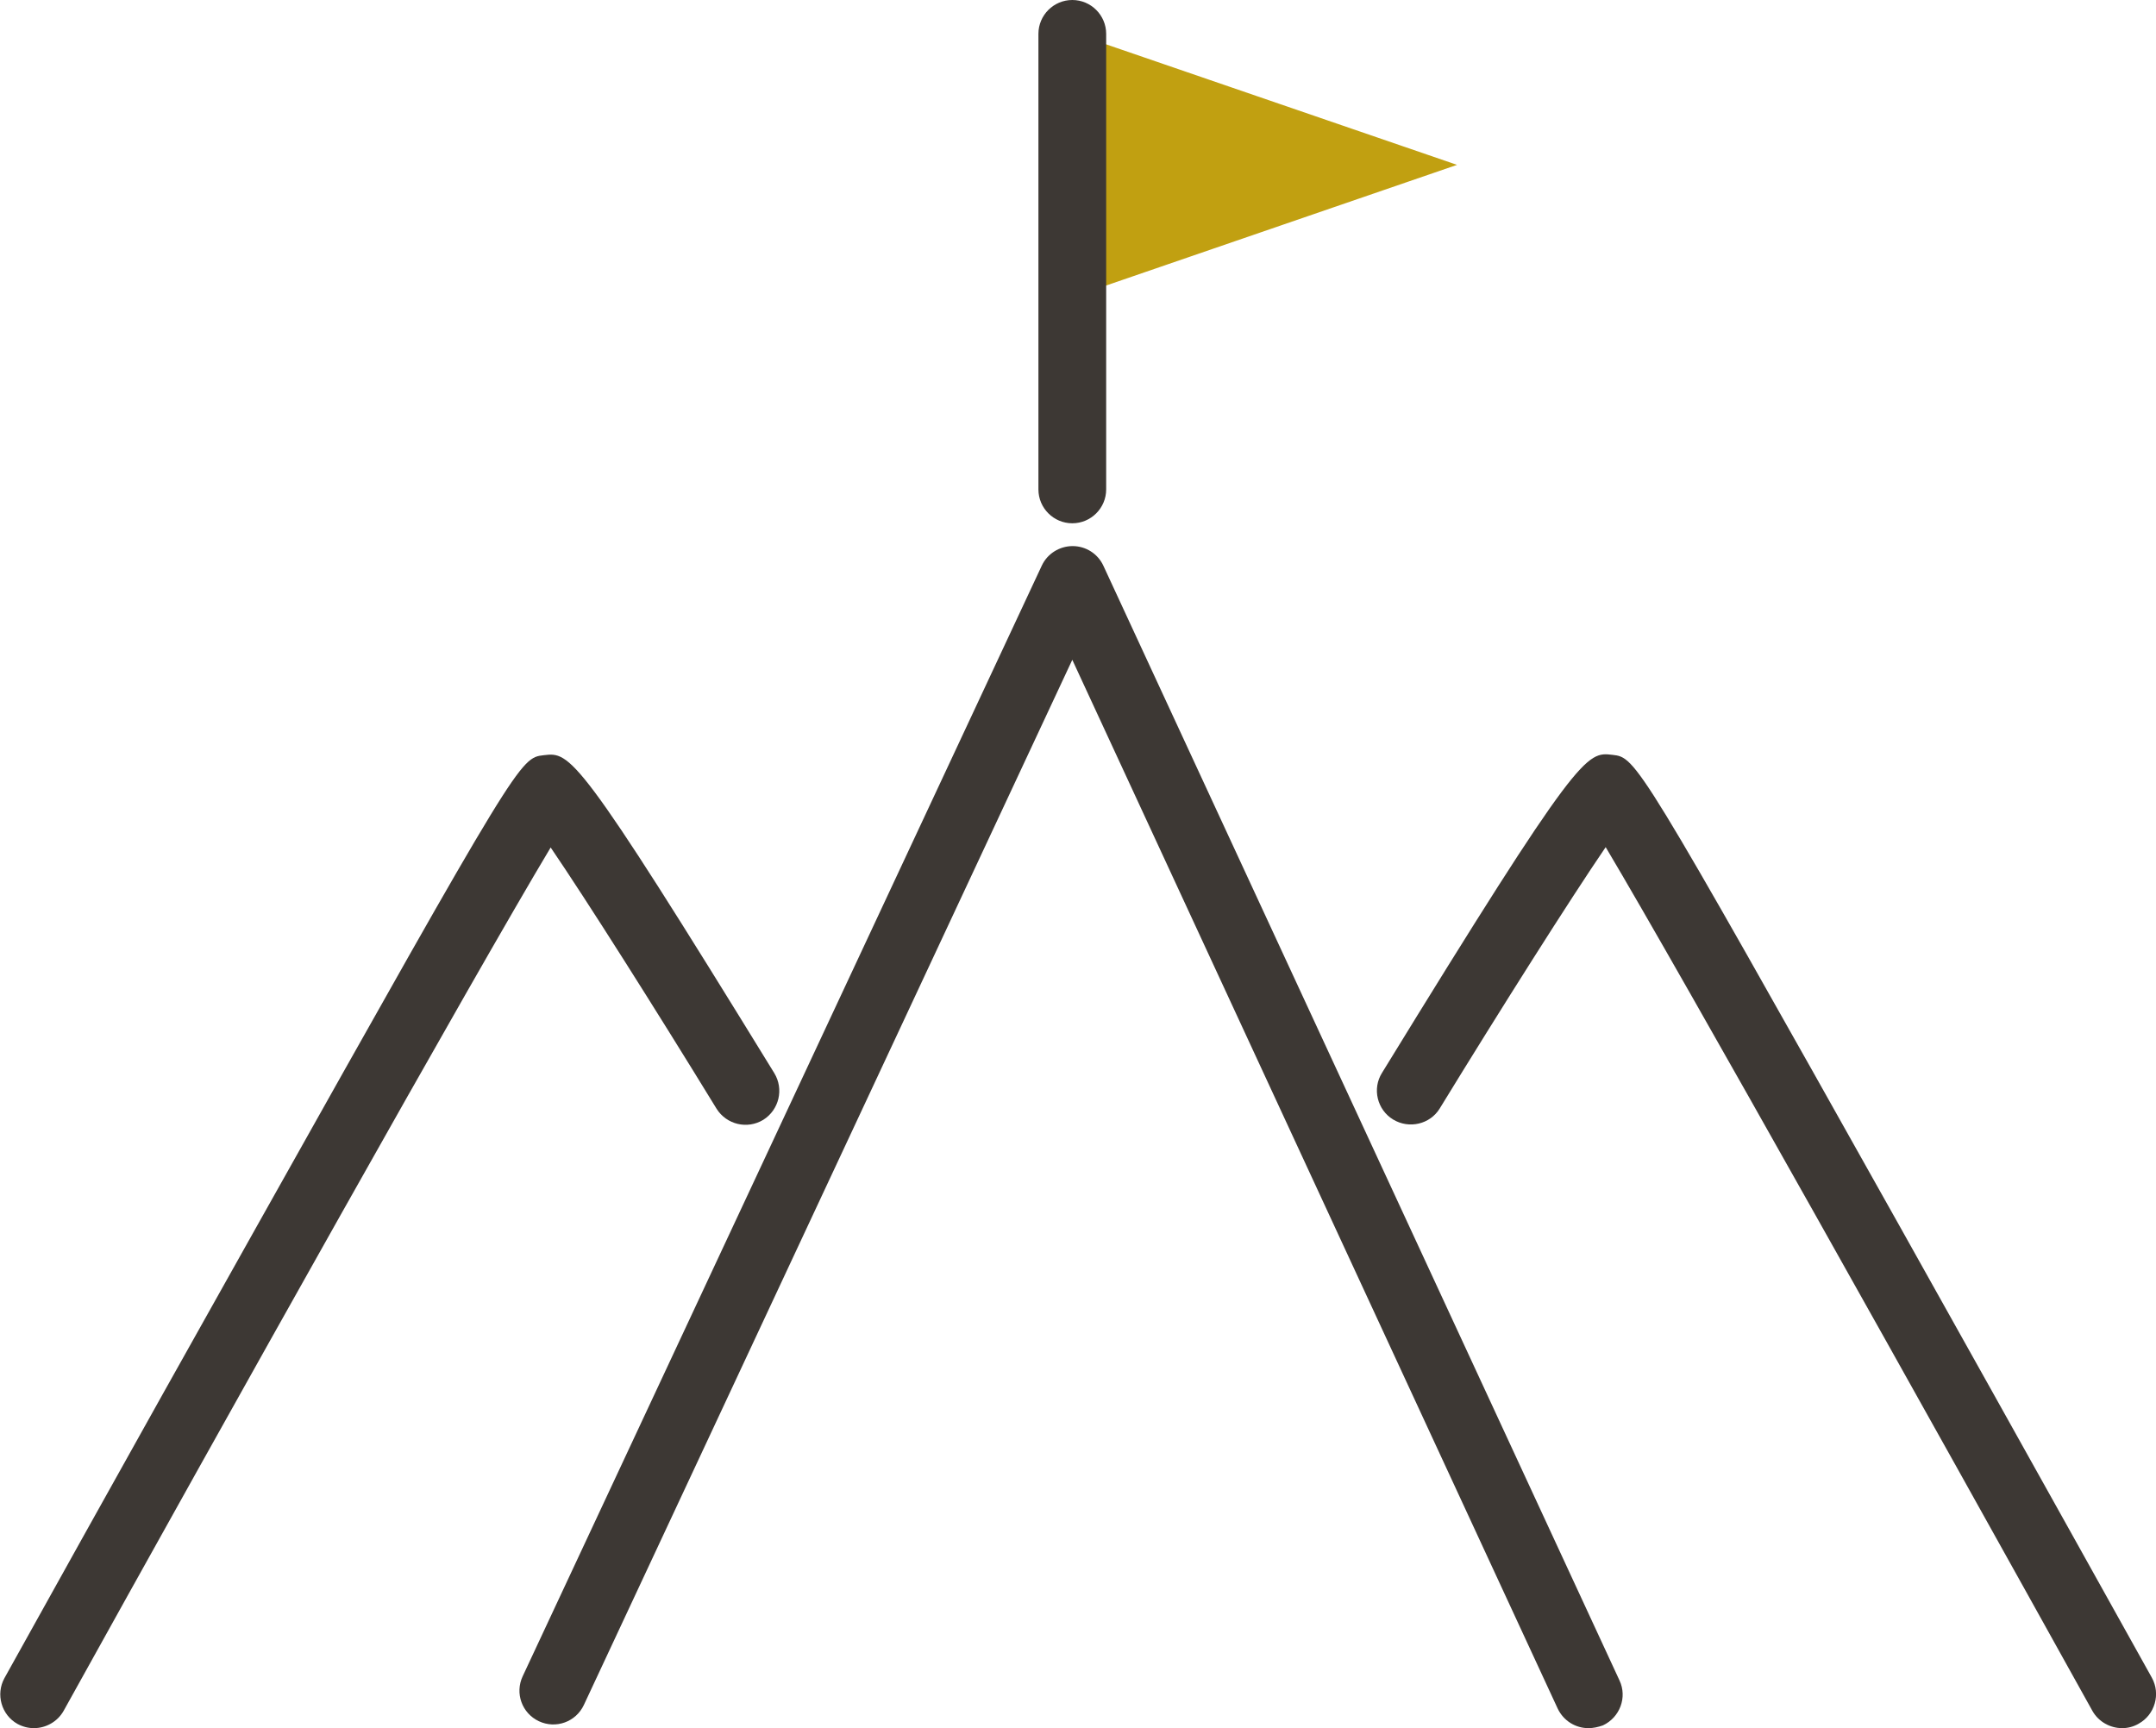
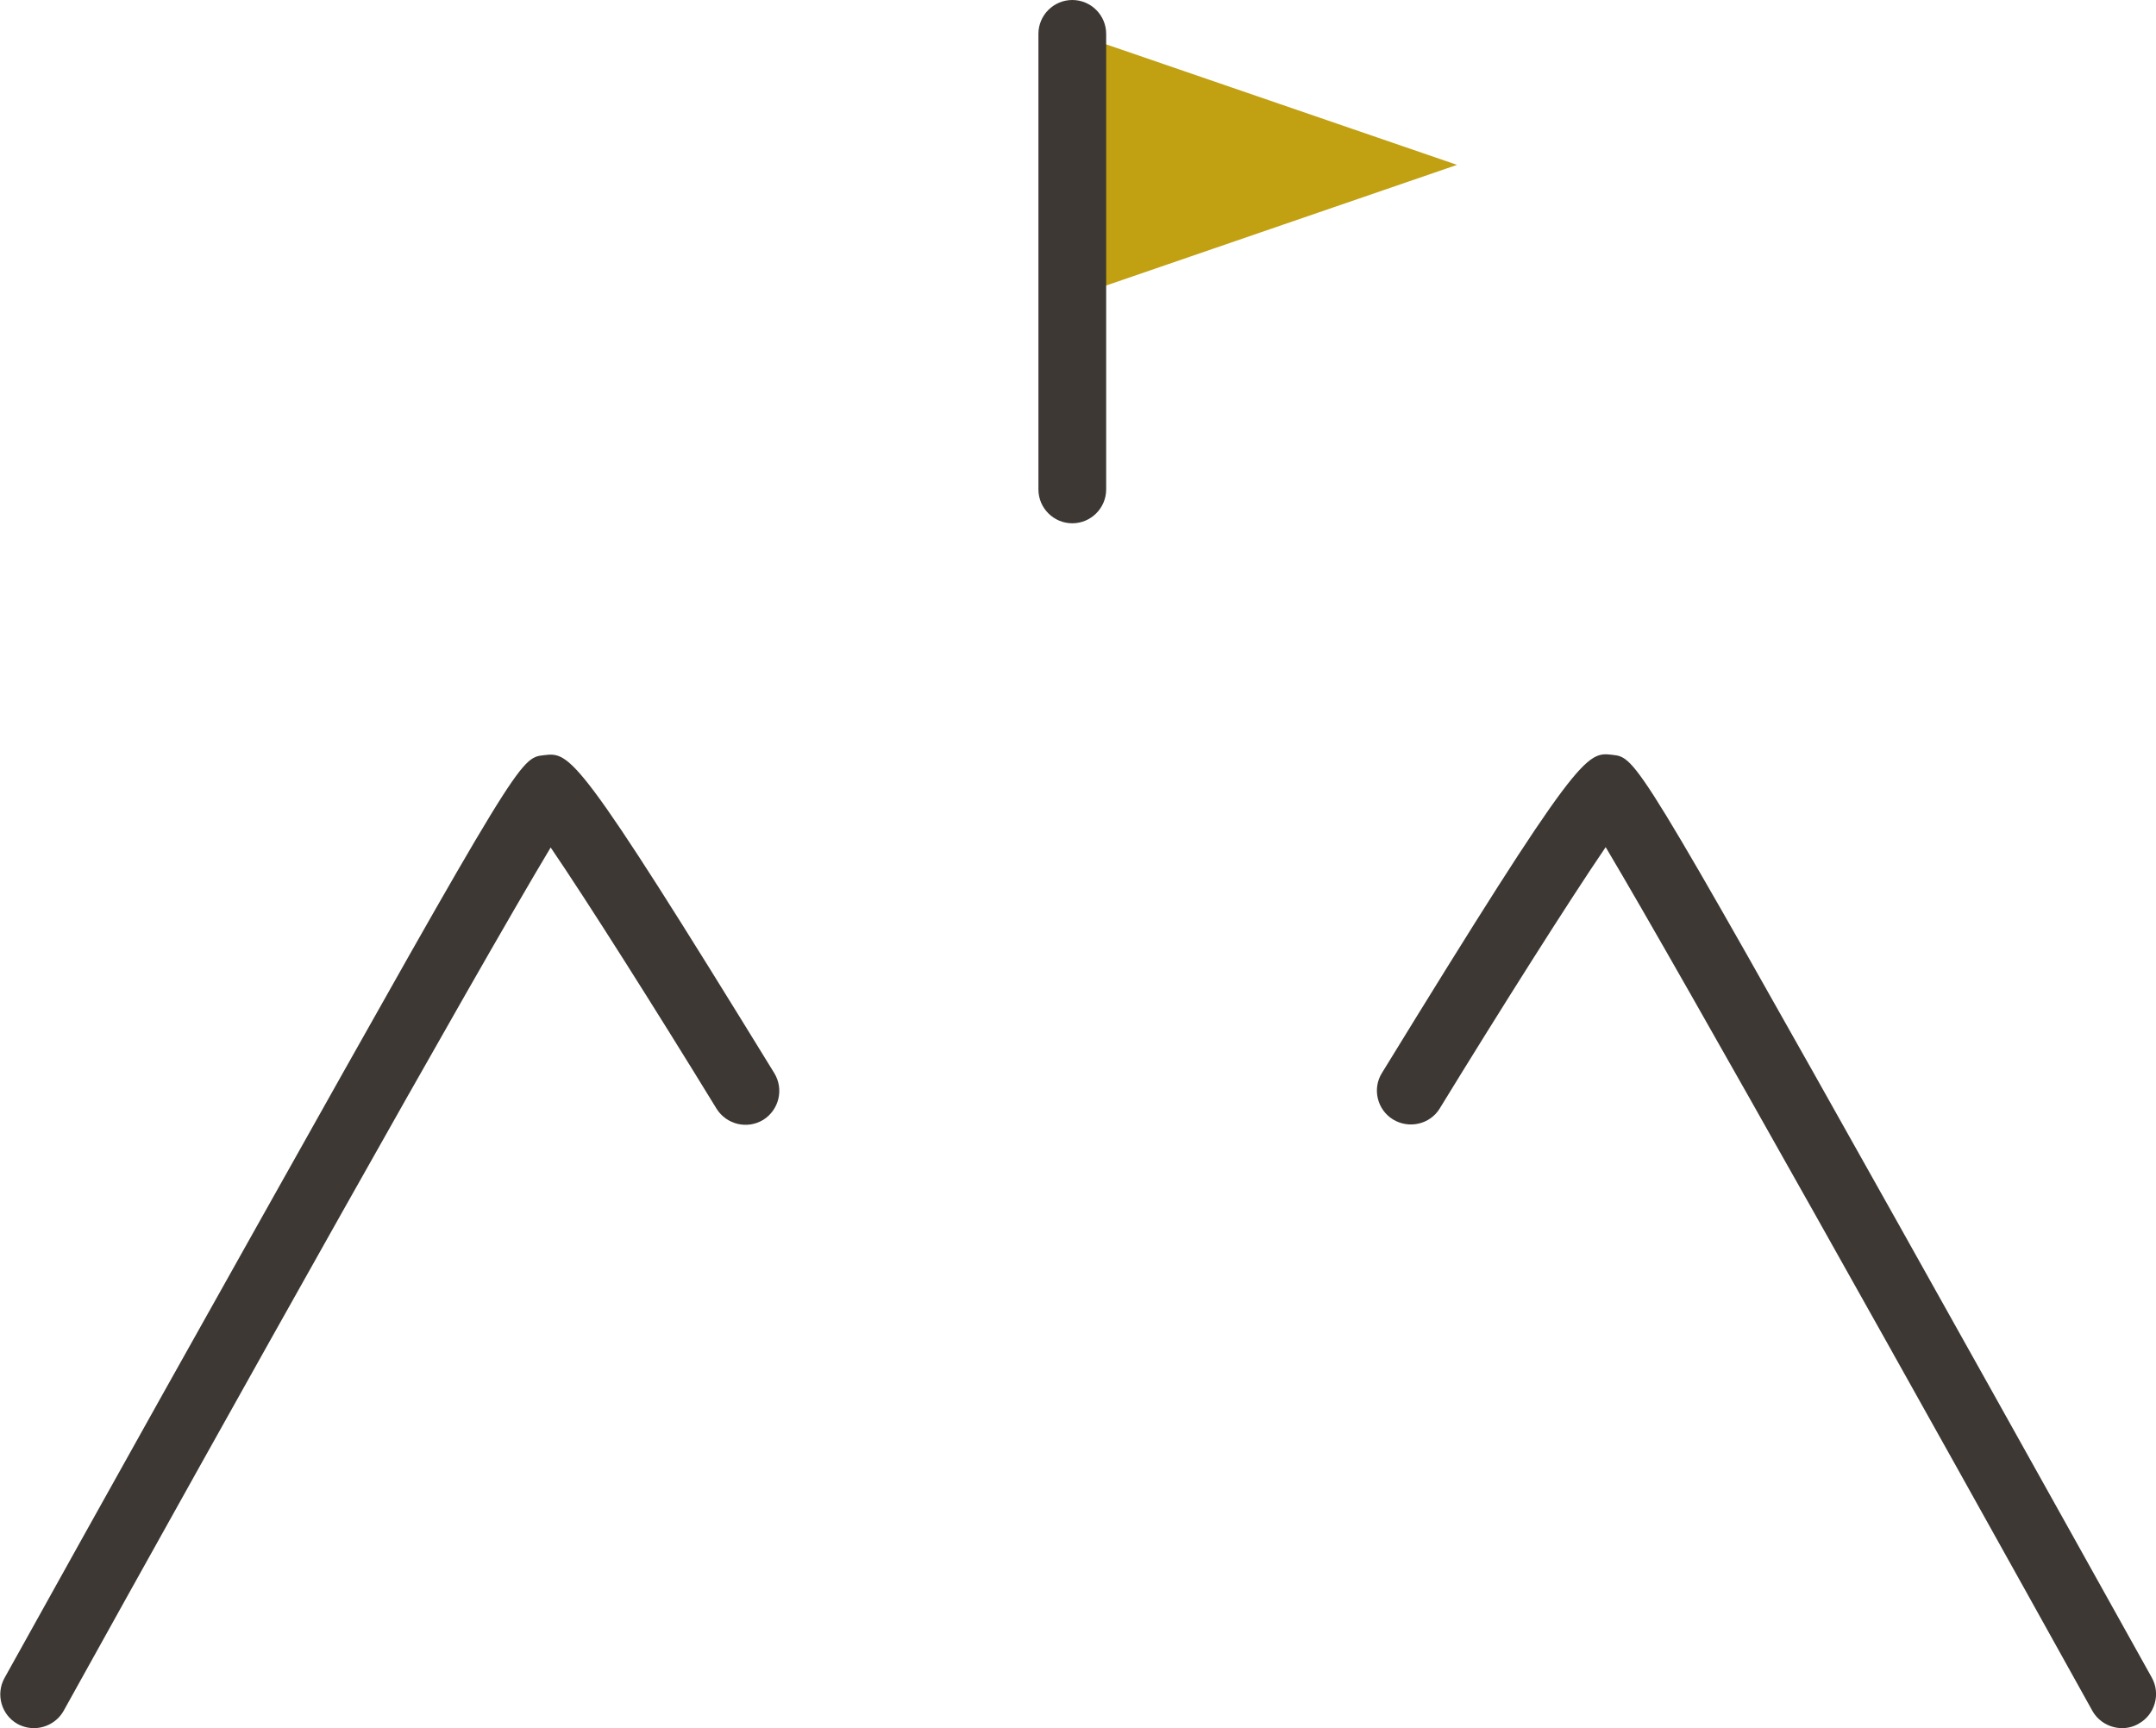
<svg xmlns="http://www.w3.org/2000/svg" version="1.1" id="Calque_1" x="0px" y="0px" viewBox="0 0 623.7 500" style="enable-background:new 0 0 623.7 500;" xml:space="preserve">
  <style type="text/css">
	.st0{fill:#3D3834;}
	.st1{fill:#C1A011;}
</style>
  <g id="evolution_carriere_2_">
    <g>
-       <path class="st0" d="M459.5,500c-3.7,0-7.2-2.1-8.9-5.7L310.2,190.9L168.9,493.3c-2.3,4.9-8.1,7-13,4.7c-4.9-2.3-7-8.1-4.7-13    l150.2-321.4c1.6-3.4,5.1-5.6,8.9-5.6c0,0,0,0,0,0c3.8,0,7.3,2.2,8.9,5.7l149.3,322.5c2.3,4.9,0.1,10.7-4.8,13    C462.3,499.7,460.9,500,459.5,500z" />
-     </g>
+       </g>
    <g>
      <path class="st0" d="M9.8,500c-1.6,0-3.2-0.4-4.7-1.2c-4.7-2.6-6.4-8.6-3.8-13.3c0,0,36.3-65.4,73.1-130.9    c75.9-135.3,76-135.3,82.9-136.1c7.7-0.9,9.5-1.1,66.7,92c2.8,4.6,1.4,10.6-3.2,13.5c-4.6,2.8-10.6,1.4-13.5-3.2    c-17.7-28.9-37.5-60.2-48-75.6C137,282.4,66.5,408.3,18.4,495C16.6,498.2,13.2,500,9.8,500z" />
    </g>
    <g>
      <path class="st0" d="M613.9,500c-3.4,0-6.8-1.8-8.6-5c-48.1-86.6-118.6-212.6-140.8-249.9c-10.5,15.4-30.3,46.7-48,75.6    c-2.8,4.6-8.9,6-13.5,3.2c-4.6-2.8-6.1-8.9-3.2-13.5c57.2-93.2,59.1-92.9,66.7-92c6.8,0.8,7,0.8,82.9,136.1    c36.7,65.5,73.1,130.9,73.1,130.9c2.6,4.7,0.9,10.7-3.8,13.3C617.2,499.6,615.5,500,613.9,500z" />
    </g>
    <g>
      <path class="st1" d="M421.5,47.7L316.7,11.7l-4.2-1.4c-6.9,10.7-10.9,23.4-10.9,37c0,13.9,4.2,26.9,11.3,37.7l4.2-1.4L421.5,47.7z    " />
    </g>
    <g>
      <path class="st0" d="M310.2,151.4c-5.4,0-9.8-4.4-9.8-9.8V9.8c0-5.4,4.4-9.8,9.8-9.8c5.4,0,9.8,4.4,9.8,9.8v131.8    C320,147,315.6,151.4,310.2,151.4z" />
    </g>
  </g>
</svg>